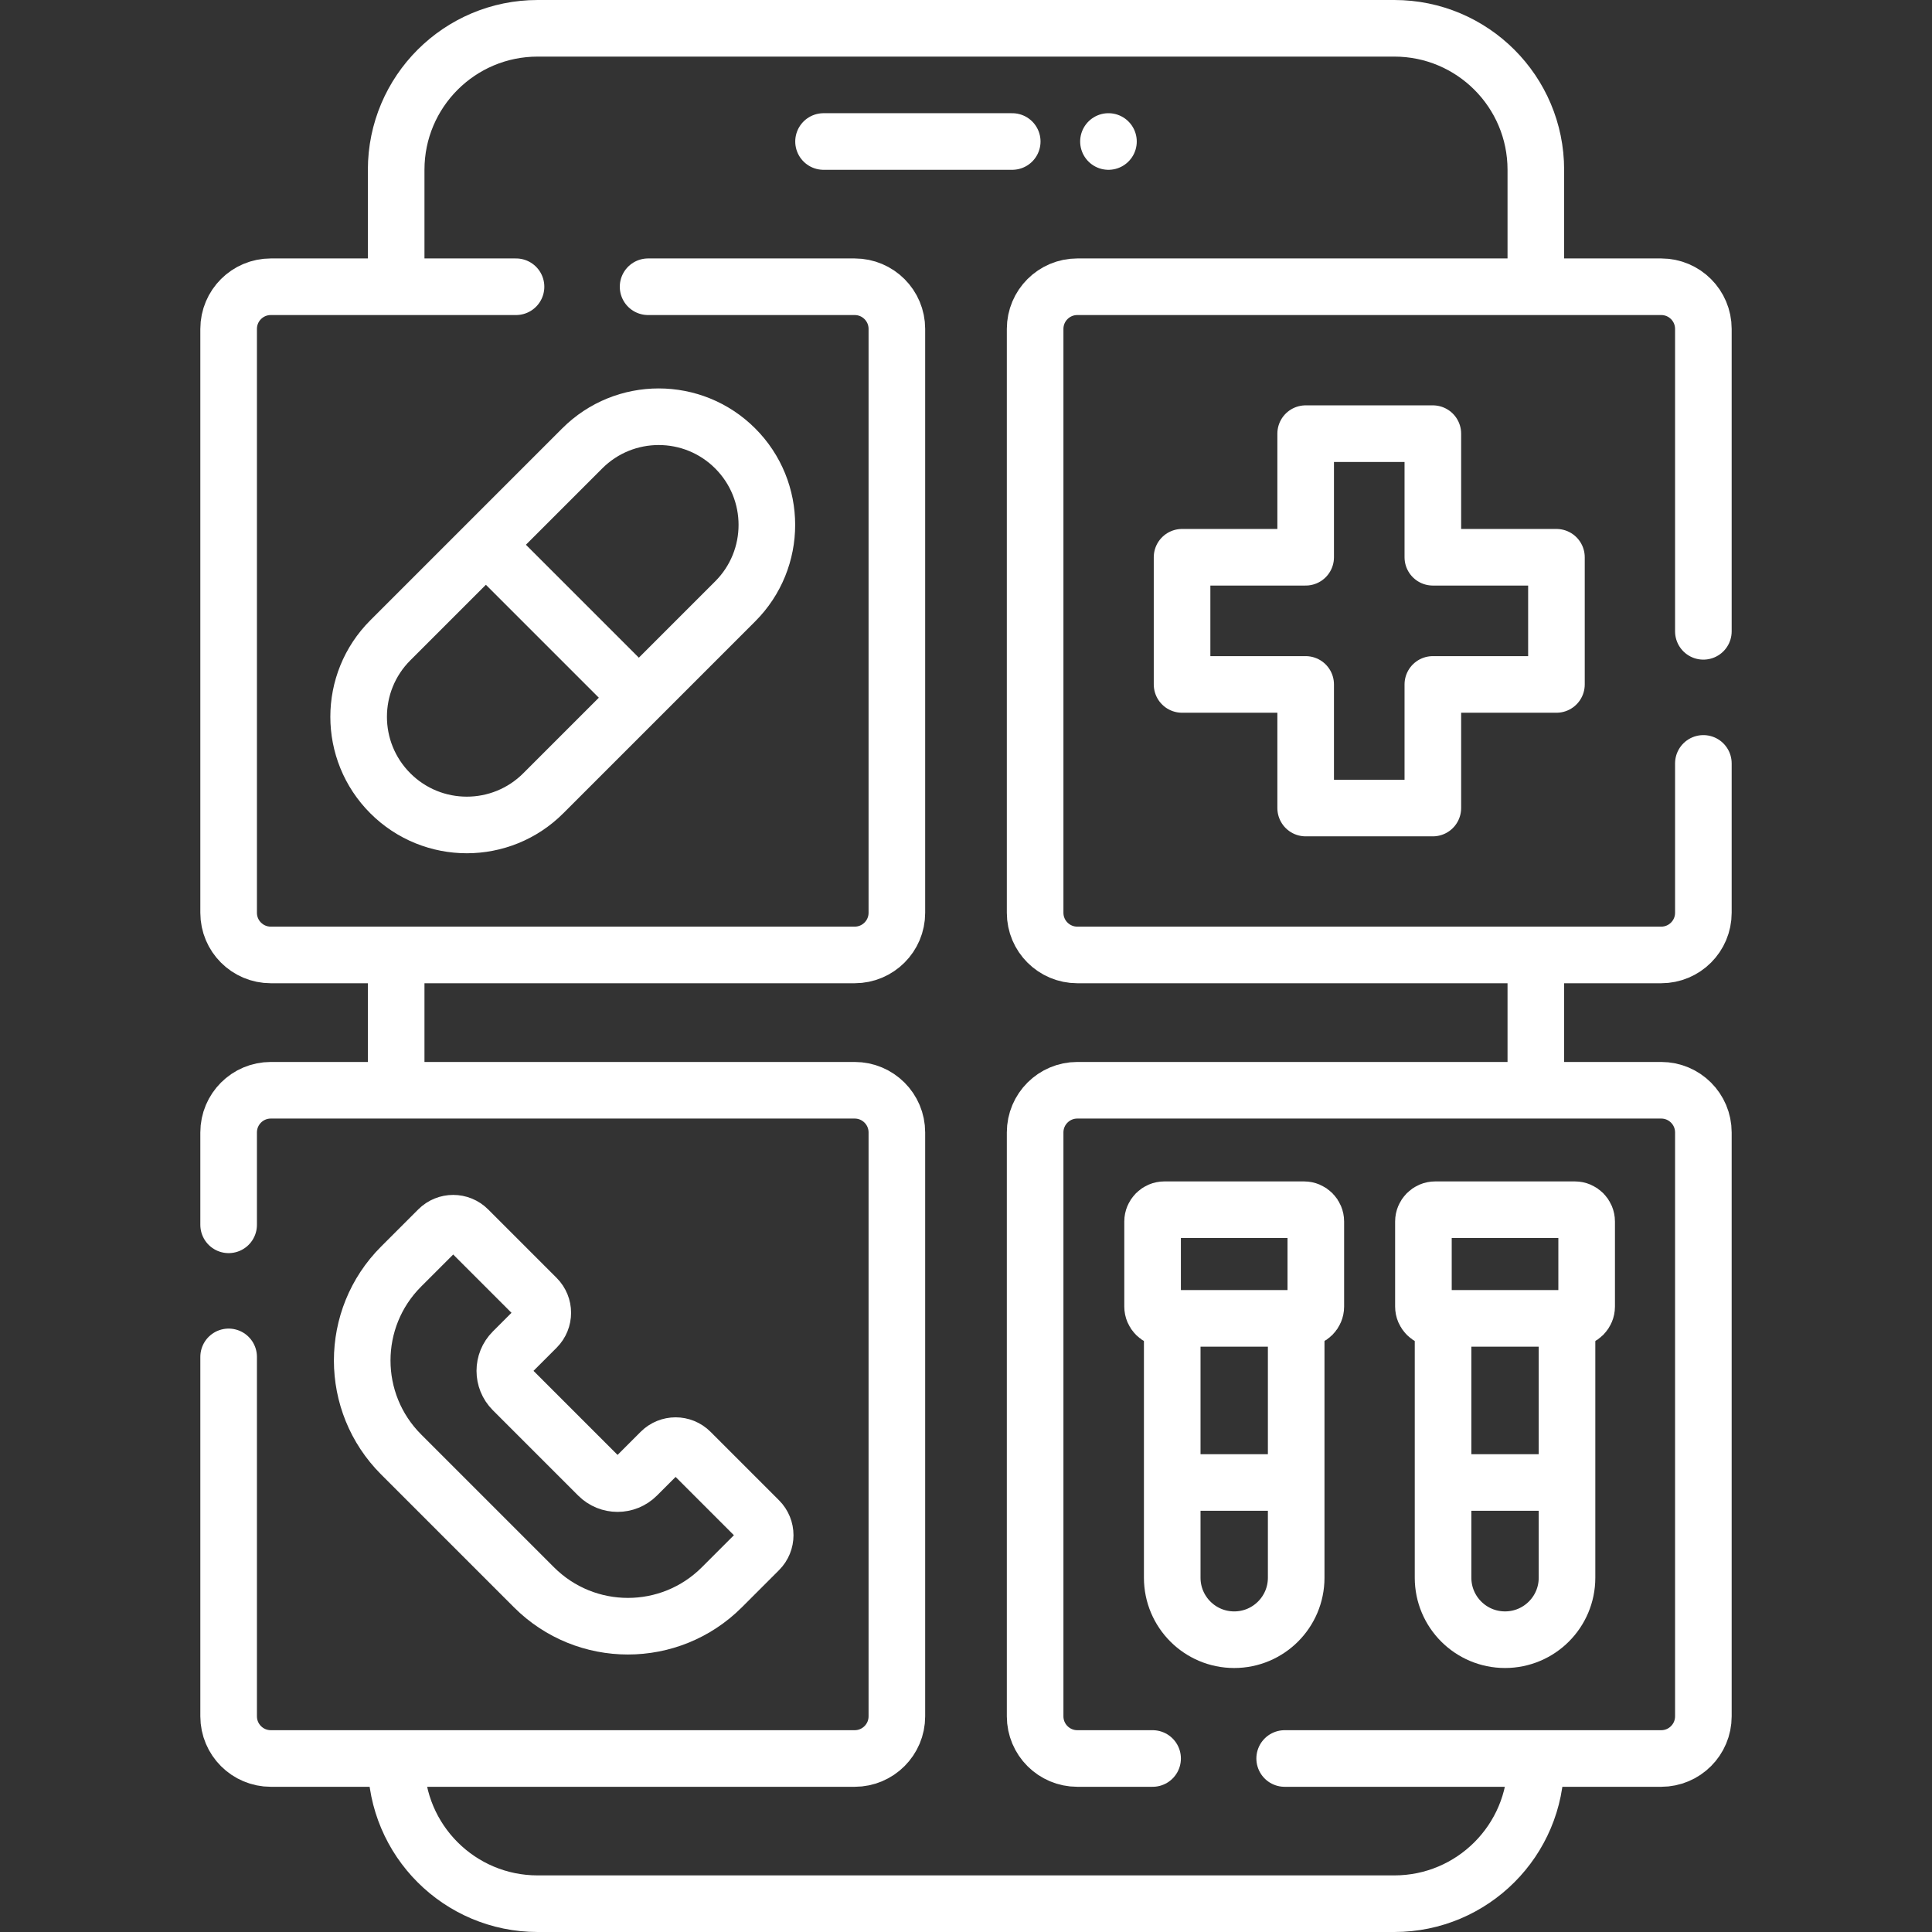
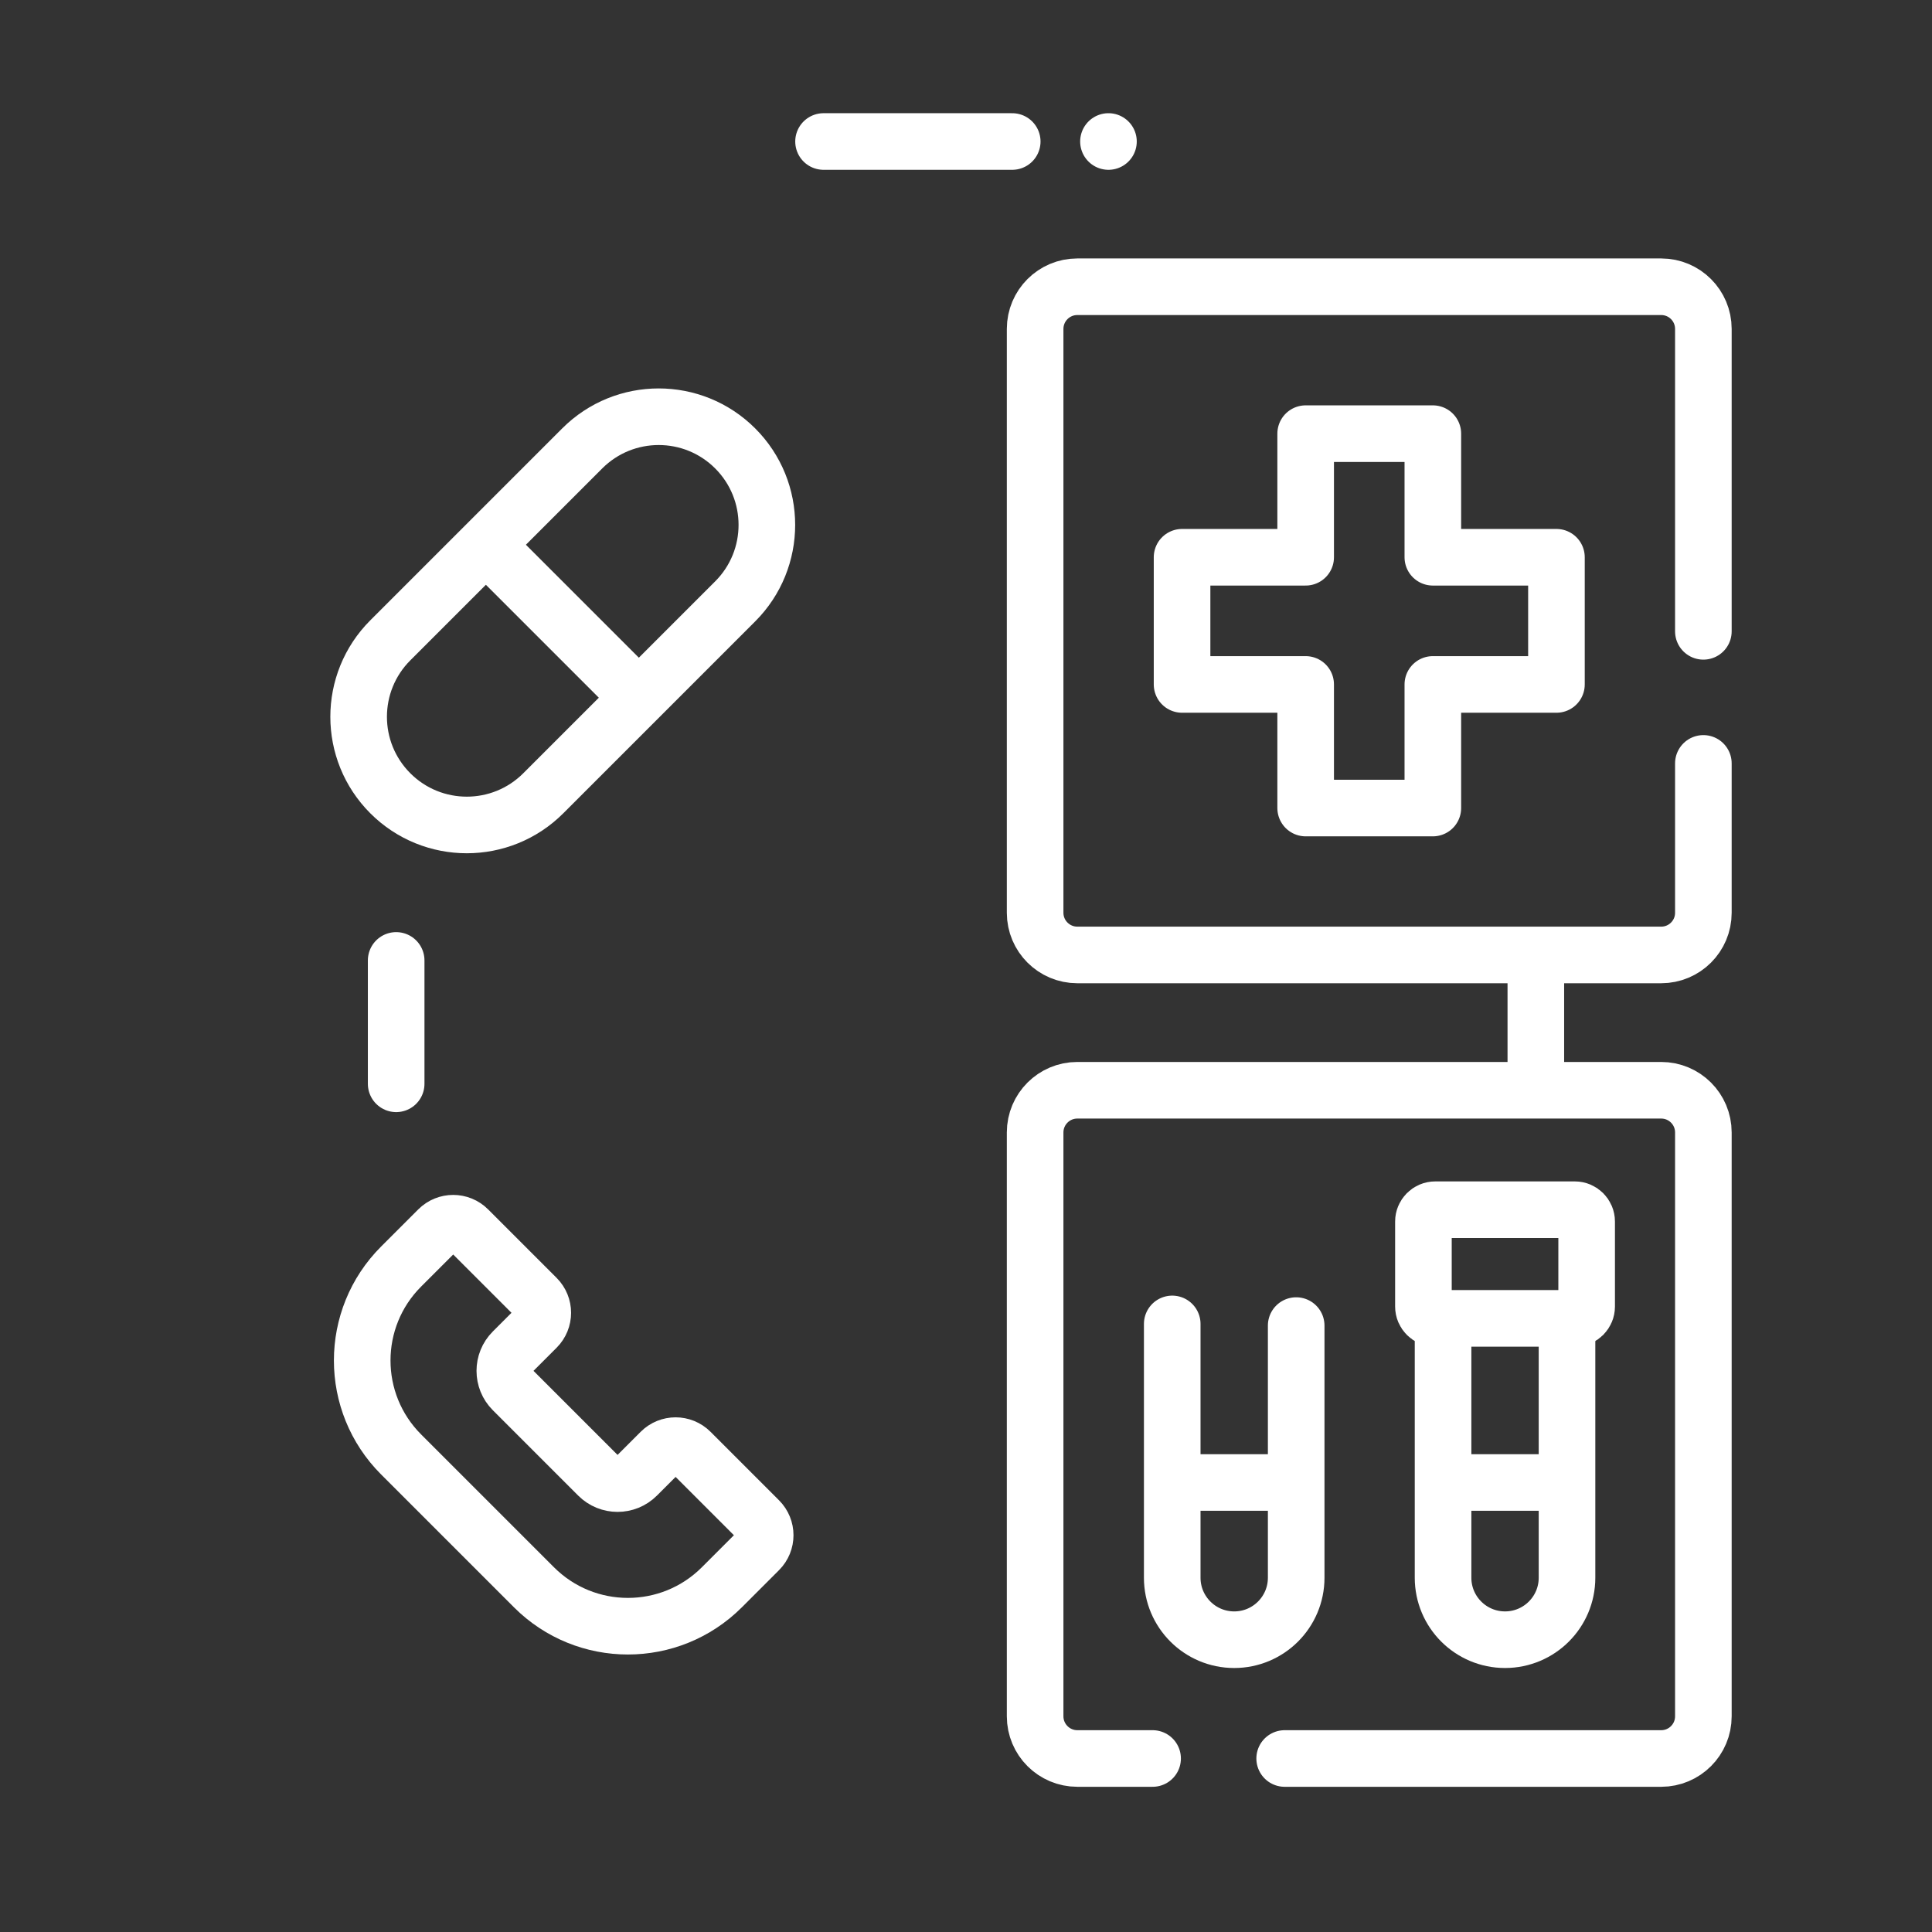
<svg xmlns="http://www.w3.org/2000/svg" version="1.1" id="Capa_1" x="0px" y="0px" viewBox="0 0 512 512" style="enable-background:new 0 0 512 512;" xml:space="preserve" width="512" height="512">
  <rect x="0" y="0" width="512" height="512" fill="#333333" stroke="none" />
  <g>
    <line style="fill:none;stroke:#ffffff;stroke-width:15;stroke-linecap:round;stroke-linejoin:round;stroke-miterlimit:10;" x1="104.988" y1="287.22" x2="104.988" y2="254.523" />
-     <path style="fill:none;stroke:#ffffff;stroke-width:15;stroke-linecap:round;stroke-linejoin:round;stroke-miterlimit:10;" d="&#10;&#09;&#09;M407.012,467c0,20.711-16.791,37.5-37.503,37.5H142.491c-20.712,0-37.503-16.789-37.503-37.5" />
    <line style="fill:none;stroke:#ffffff;stroke-width:15;stroke-linecap:round;stroke-linejoin:round;stroke-miterlimit:10;" x1="407.012" y1="256" x2="407.012" y2="287.22" />
-     <path style="fill:none;stroke:#ffffff;stroke-width:15;stroke-linecap:round;stroke-linejoin:round;stroke-miterlimit:10;" d="&#10;&#09;&#09;M104.988,73.422V45c0-20.711,16.791-37.5,37.503-37.5h227.018c20.712,0,37.503,16.789,37.503,37.5v28.422" />
    <line style="fill:none;stroke:#ffffff;stroke-width:15;stroke-linecap:round;stroke-linejoin:round;stroke-miterlimit:10;" x1="218.247" y1="37.5" x2="268.251" y2="37.5" />
    <line style="fill:none;stroke:#ffffff;stroke-width:15;stroke-linecap:round;stroke-linejoin:round;stroke-miterlimit:10;" x1="293.753" y1="37.5" x2="293.753" y2="37.5" />
-     <path style="fill:none;stroke:#ffffff;stroke-width:15;stroke-linecap:round;stroke-linejoin:round;stroke-miterlimit:10;" d="&#10;&#09;&#09;M171.75,75.99h54.75c6.17,0,11.18,5,11.18,11.18V241.9c0,6.17-5.01,11.17-11.18,11.17H71.77c-6.18,0-11.18-5-11.18-11.17V87.17&#10;&#09;&#09;c0-6.18,5-11.18,11.18-11.18h64.98" />
    <path style="fill:none;stroke:#ffffff;stroke-width:15;stroke-linecap:round;stroke-linejoin:round;stroke-miterlimit:10;" d="&#10;&#09;&#09;M451.41,202.31v39.59c0,6.17-5,11.17-11.18,11.17H285.5c-6.17,0-11.18-5-11.18-11.17V87.17c0-6.18,5.01-11.18,11.18-11.18h154.73&#10;&#09;&#09;c6.18,0,11.18,5,11.18,11.18v80.14" />
    <polygon style="fill:none;stroke:#ffffff;stroke-width:15;stroke-linecap:round;stroke-linejoin:round;stroke-miterlimit:10;" points="&#10;&#09;&#09;313.259,147.679 346.014,147.679 346.014,114.923 379.718,114.923 379.718,147.679 412.474,147.679 412.474,181.383 &#10;&#09;&#09;379.718,181.383 379.718,214.139 346.014,214.139 346.014,181.383 313.259,181.383 &#09;" />
-     <path style="fill:none;stroke:#ffffff;stroke-width:15;stroke-linecap:round;stroke-linejoin:round;stroke-miterlimit:10;" d="&#10;&#09;&#09;M60.59,359.59v95.25c0,6.17,5,11.18,11.18,11.18H226.5c6.17,0,11.18-5.01,11.18-11.18V300.11c0-6.18-5.01-11.18-11.18-11.18H71.77&#10;&#09;&#09;c-6.18,0-11.18,5-11.18,11.18v24.48" />
    <path style="fill:none;stroke:#ffffff;stroke-width:15;stroke-linecap:round;stroke-linejoin:round;stroke-miterlimit:10;" d="&#10;&#09;&#09;M340.45,466.02h99.78c6.18,0,11.18-5.01,11.18-11.18V300.11c0-6.18-5-11.18-11.18-11.18H285.5c-6.17,0-11.18,5-11.18,11.18v154.73&#10;&#09;&#09;c0,6.17,5.01,11.18,11.18,11.18h19.95" />
    <path style="fill:none;stroke:#ffffff;stroke-width:15;stroke-linecap:round;stroke-linejoin:round;stroke-miterlimit:10;" d="&#10;&#09;&#09;M141.507,420.649l-35.206-35.206c-13.75-13.75-13.75-36.043,0-49.792l9.848-9.848c2.183-2.183,5.721-2.183,7.904,0l18.153,18.153&#10;&#09;&#09;c2.183,2.183,2.183,5.721,0,7.904l-6.297,6.297c-2.835,2.835-2.835,7.431,0,10.266l22.619,22.619c2.835,2.835,7.431,2.835,10.266,0&#10;&#09;&#09;l6.297-6.297c2.183-2.183,5.721-2.183,7.904,0l18.153,18.153c2.183,2.183,2.183,5.721,0,7.904l-9.848,9.848&#10;&#09;&#09;C177.549,434.398,155.257,434.398,141.507,420.649z" />
    <path style="fill:none;stroke:#ffffff;stroke-width:15;stroke-linecap:round;stroke-linejoin:round;stroke-miterlimit:10;" d="&#10;&#09;&#09;M343.502,351.294v66.82c0,9.071-7.354,16.425-16.425,16.425h0c-9.071,0-16.425-7.354-16.425-16.425v-67.26" />
-     <path style="fill:none;stroke:#ffffff;stroke-width:15;stroke-linecap:round;stroke-linejoin:round;stroke-miterlimit:10;" d="&#10;&#09;&#09;M345.57,349.383h-36.986c-1.732,0-3.136-1.404-3.136-3.136v-22.524c0-1.732,1.404-3.136,3.136-3.136h36.986&#10;&#09;&#09;c1.732,0,3.136,1.404,3.136,3.136v22.524C348.705,347.979,347.301,349.383,345.57,349.383z" />
    <path style="fill:none;stroke:#ffffff;stroke-width:15;stroke-linecap:round;stroke-linejoin:round;stroke-miterlimit:10;" d="&#10;&#09;&#09;M415.275,350.853v67.26c0,9.071-7.354,16.425-16.425,16.425h0c-9.071,0-16.425-7.354-16.425-16.425v-66.82" />
    <path style="fill:none;stroke:#ffffff;stroke-width:15;stroke-linecap:round;stroke-linejoin:round;stroke-miterlimit:10;" d="&#10;&#09;&#09;M417.343,349.383h-36.986c-1.732,0-3.136-1.404-3.136-3.136v-22.524c0-1.732,1.404-3.136,3.136-3.136h36.986&#10;&#09;&#09;c1.732,0,3.136,1.404,3.136,3.136v22.524C420.478,347.979,419.075,349.383,417.343,349.383z" />
    <path style="fill:none;stroke:#ffffff;stroke-width:15;stroke-linecap:round;stroke-linejoin:round;stroke-miterlimit:10;" d="&#10;&#09;&#09;M103.438,210.227L103.438,210.227c-11.194-11.194-11.194-29.342,0-40.536l50.857-50.857c11.194-11.194,29.342-11.194,40.536,0l0,0&#10;&#09;&#09;c11.194,11.194,11.194,29.342,0,40.536l-50.857,50.857C132.78,221.421,114.631,221.421,103.438,210.227z" />
    <line style="fill:none;stroke:#ffffff;stroke-width:15;stroke-linecap:round;stroke-linejoin:round;stroke-miterlimit:10;" x1="130.893" y1="146.493" x2="167.172" y2="182.772" />
    <line style="fill:none;stroke:#ffffff;stroke-width:15;stroke-linecap:round;stroke-linejoin:round;stroke-miterlimit:10;" x1="314.644" y1="392.876" x2="337.717" y2="392.876" />
    <line style="fill:none;stroke:#ffffff;stroke-width:15;stroke-linecap:round;stroke-linejoin:round;stroke-miterlimit:10;" x1="386.078" y1="392.876" x2="410.074" y2="392.876" />
  </g>
</svg>